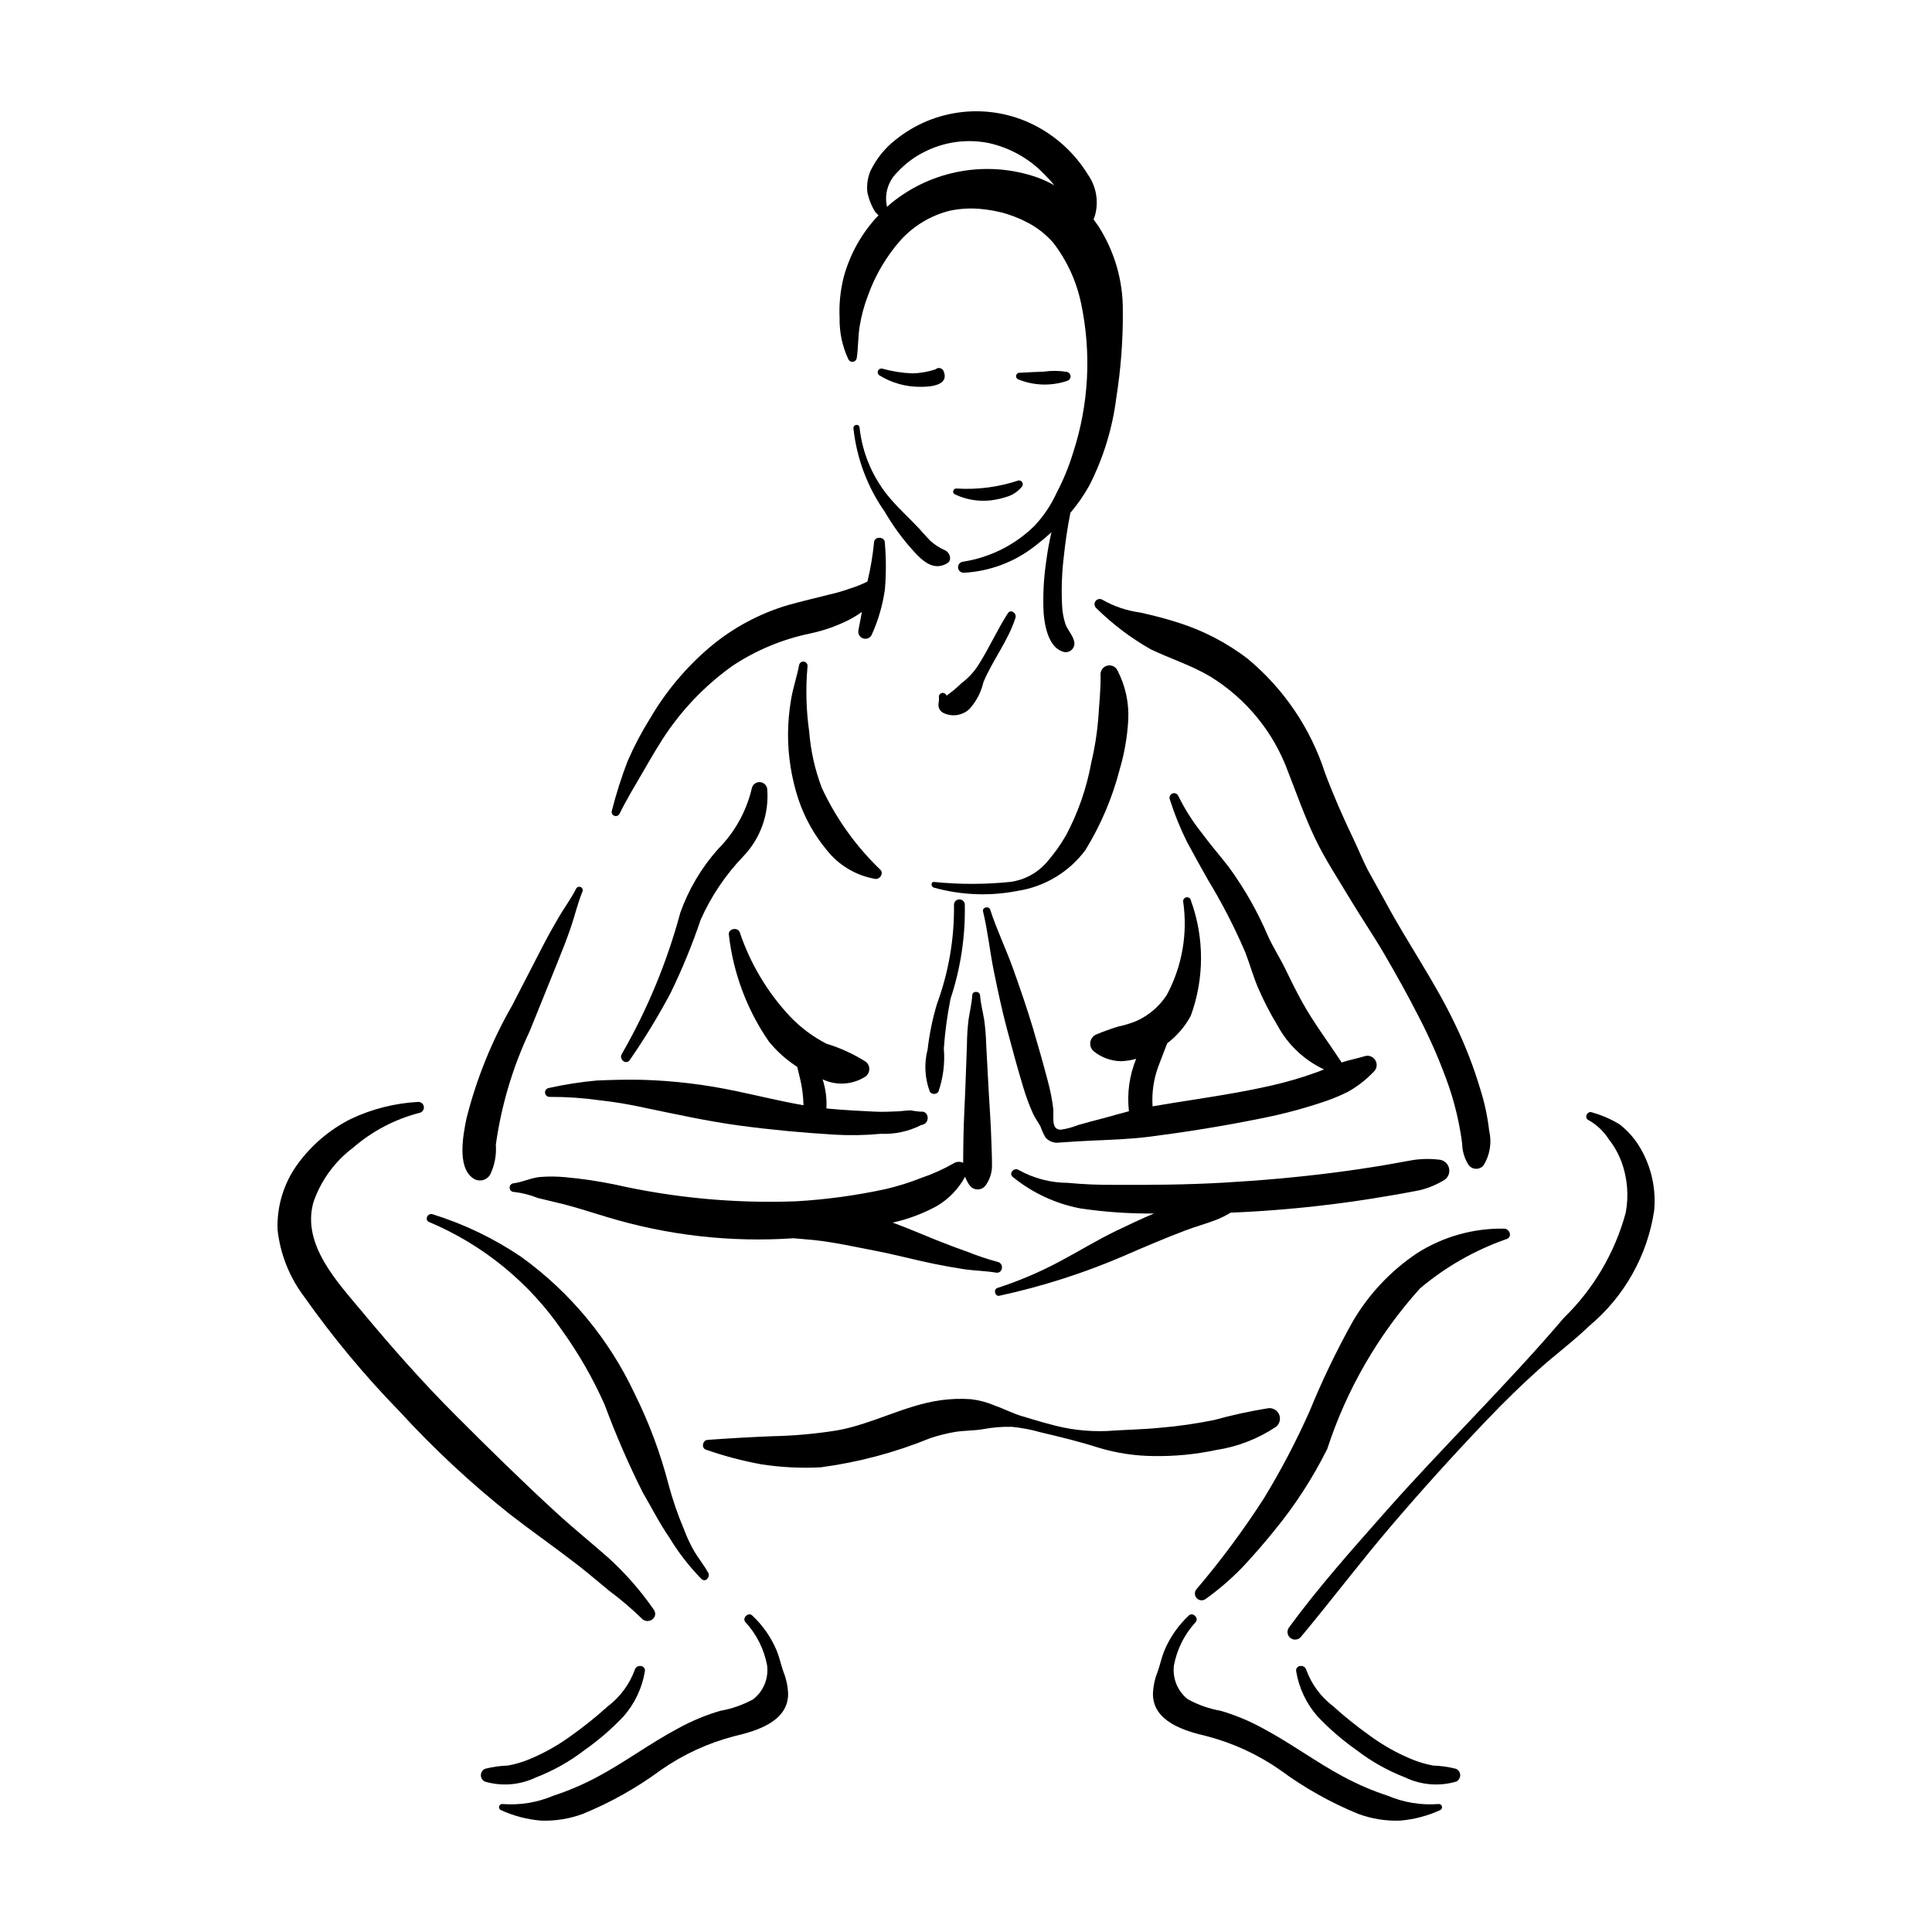
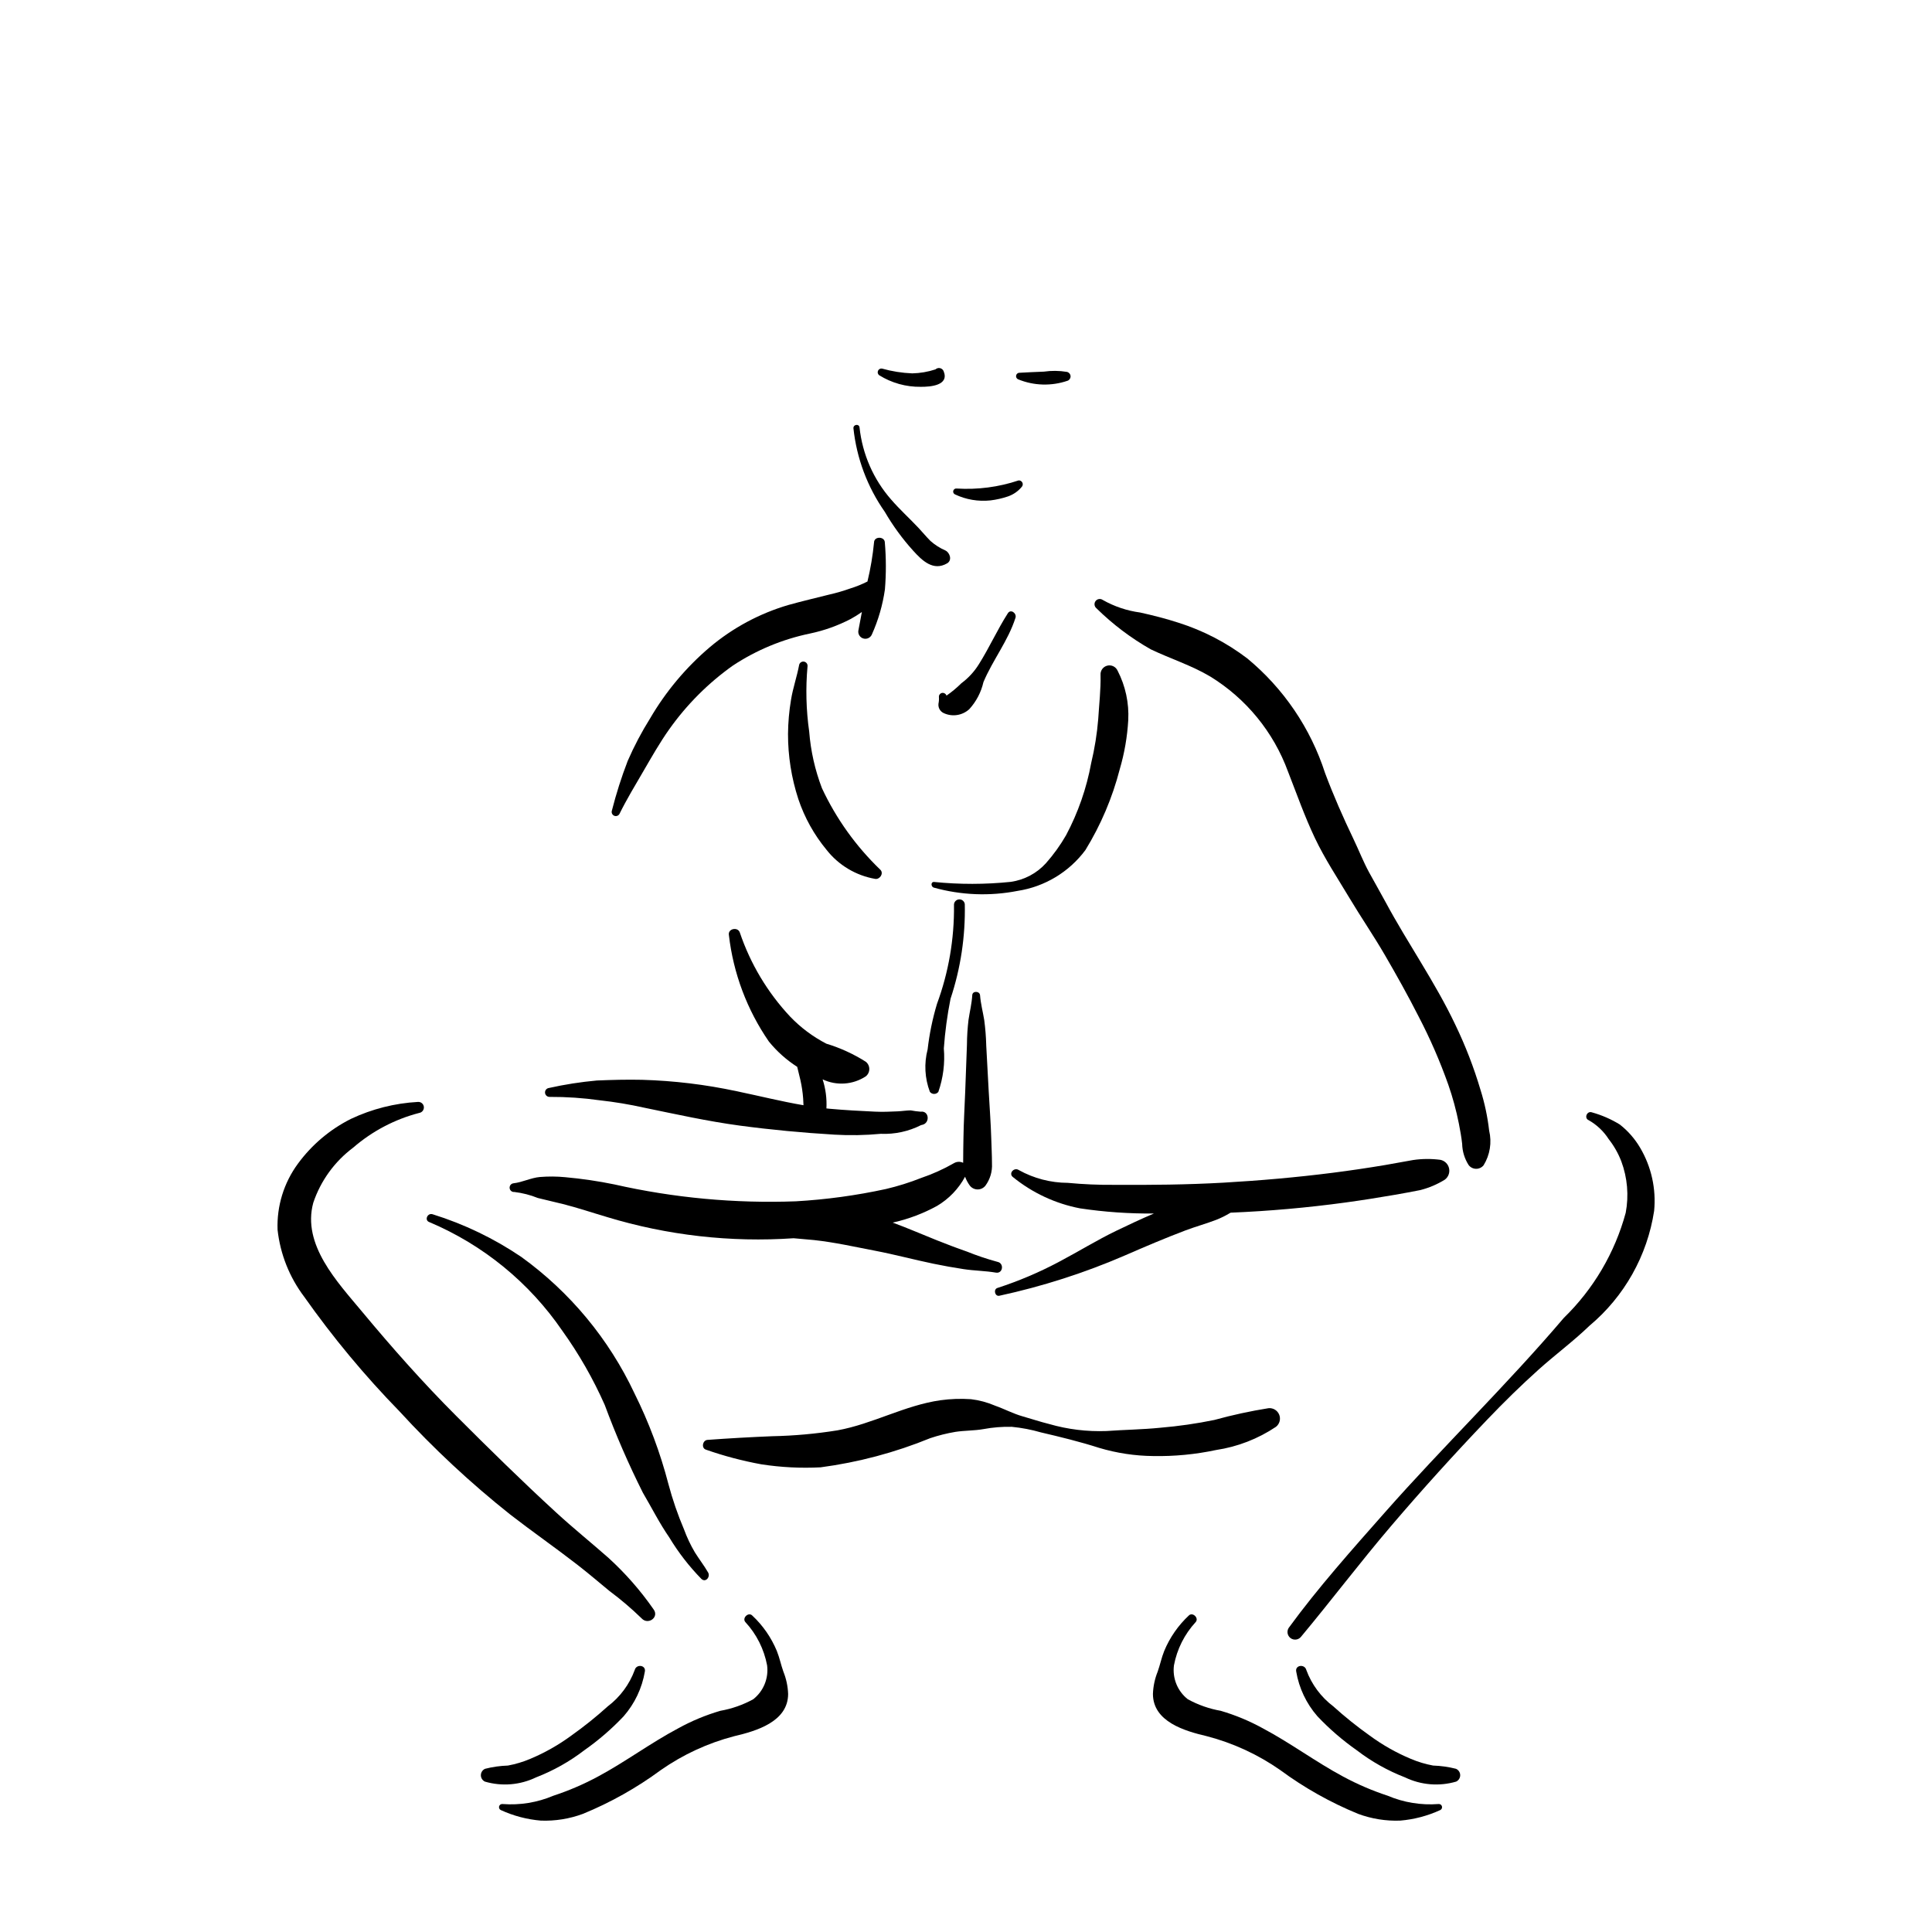
<svg xmlns="http://www.w3.org/2000/svg" fill="#000000" width="800px" height="800px" version="1.1" viewBox="144 144 512 512">
  <g>
-     <path d="m441.56 226.33c0.062-7.93-2.184-15.707-6.465-22.383l-1.285-1.801 0.391-1.109c1-3.688 0.312-7.629-1.883-10.762-3.477-5.66-8.465-10.234-14.406-13.207-5.852-2.918-12.414-4.09-18.914-3.375-6.496 0.715-12.648 3.285-17.727 7.402-2.793 2.203-5.047 5.012-6.594 8.211-0.742 1.777-1.023 3.707-0.82 5.621 0.383 1.875 1.098 3.664 2.113 5.285l0.84 0.84c-4.348 4.578-7.5 10.152-9.18 16.238-0.926 3.613-1.309 7.348-1.125 11.074-0.07 3.742 0.723 7.449 2.316 10.832 0.203 0.473 0.691 0.754 1.199 0.695 0.512-0.059 0.922-0.441 1.016-0.945 0.43-2.797 0.324-5.617 0.777-8.418 0.445-2.801 1.184-5.547 2.199-8.195 1.934-5.414 4.883-10.41 8.691-14.719 3.461-3.801 7.961-6.496 12.941-7.758 2.59-0.555 5.25-0.727 7.891-0.516 1.316 0.105 2.629 0.281 3.93 0.531l1.941 0.43 0.297 0.07 1.301 0.383v0.004c1.195 0.383 2.367 0.832 3.516 1.344l1.766 0.867 0.863 0.473 0.32 0.172 0.047 0.027c2.082 1.258 3.957 2.824 5.57 4.644 3.664 4.746 6.203 10.266 7.418 16.137 2.777 13.129 2.051 26.758-2.109 39.516-1.125 3.695-2.594 7.277-4.387 10.695-1.461 3.191-3.43 6.125-5.828 8.688-5.18 5.109-11.844 8.445-19.035 9.543-0.781 0.117-1.328 0.828-1.242 1.613 0.086 0.781 0.773 1.359 1.559 1.309 6.926-0.383 13.562-2.902 18.992-7.219 1.445-1.117 2.844-2.285 4.191-3.504-0.609 2.609-1.082 5.25-1.418 7.91-0.648 4.402-0.871 8.852-0.668 13.293 0.238 3.414 1.258 9.164 5.031 10.406h0.004c0.84 0.332 1.797 0.137 2.441-0.492 0.648-0.629 0.867-1.578 0.562-2.43-0.438-1.602-1.691-2.809-2.258-4.387h0.004c-0.539-1.66-0.836-3.391-0.891-5.137-0.199-4.273-0.039-8.555 0.473-12.797 0.414-3.84 0.969-7.715 1.742-11.539 1.922-2.25 3.609-4.688 5.039-7.273 3.711-7.293 6.125-15.172 7.137-23.289 1.207-7.606 1.781-15.301 1.715-23zm-22.621-35.293c-13.188-4.609-27.824-2.062-38.676 6.738l-1.191 1.051c-0.77-3.332 0.27-6.824 2.738-9.191 2.035-2.215 4.457-4.039 7.152-5.375 5.293-2.695 11.344-3.516 17.16-2.332 5.578 1.254 10.664 4.121 14.621 8.246 0.781 0.805 1.781 1.824 2.672 2.93-1.434-0.805-2.934-1.496-4.477-2.066z" />
    <path d="m394.58 289.9c-1.465-0.633-2.816-1.492-4.008-2.551-1.102-1.094-2.086-2.316-3.148-3.441-2.387-2.531-4.988-4.894-7.266-7.523-4.688-5.352-7.609-12.016-8.371-19.086-0.094-1.055-1.656-0.859-1.621 0.176 0.848 7.977 3.707 15.602 8.316 22.168 2.137 3.68 4.652 7.129 7.508 10.285 2.418 2.68 5.352 5.488 8.996 3.371 1.406-0.812 0.758-2.789-0.406-3.398z" />
    <path d="m378.49 287.76c-0.043-1.613-2.773-1.695-2.859-0.059h0.004c-0.34 3.504-0.922 6.981-1.75 10.406-1.465 0.742-2.988 1.359-4.559 1.844-1.816 0.648-3.672 1.188-5.551 1.613-3.609 0.914-7.238 1.754-10.824 2.758-7.652 2.242-14.754 6.055-20.848 11.195-6.305 5.352-11.656 11.738-15.828 18.883-2.25 3.594-4.227 7.352-5.922 11.238-1.656 4.301-3.055 8.695-4.191 13.16-0.191 0.547 0.07 1.148 0.602 1.379 0.531 0.23 1.152 0.008 1.414-0.508 1.902-3.856 4.164-7.586 6.328-11.301 2.191-3.762 4.316-7.531 6.836-11.082l0.004-0.004c4.633-6.543 10.336-12.258 16.875-16.902 6.215-4.098 13.156-6.981 20.445-8.492 3.758-0.789 7.391-2.09 10.797-3.863 1.016-0.559 1.996-1.172 2.945-1.84l-0.941 4.988v0.004c-0.113 0.914 0.457 1.777 1.344 2.031 0.887 0.254 1.828-0.172 2.219-1.012 1.723-3.816 2.894-7.856 3.484-12 0.34-4.141 0.332-8.301-0.023-12.438z" />
    <path d="m538.64 443.63c-0.418-3.66-1.18-7.269-2.285-10.781-1.762-5.941-4-11.734-6.695-17.316-5.359-11.305-12.59-21.523-18.492-32.516-1.41-2.625-2.914-5.203-4.34-7.824-1.555-2.852-2.719-5.875-4.121-8.797-2.769-5.777-5.316-11.547-7.559-17.551-3.836-11.875-10.984-22.402-20.602-30.352-5.481-4.172-11.641-7.371-18.207-9.457-3.367-1.094-6.742-1.949-10.195-2.715-3.481-0.465-6.84-1.594-9.895-3.324-0.605-0.43-1.441-0.312-1.898 0.273-0.457 0.586-0.371 1.426 0.191 1.906 4.312 4.25 9.16 7.918 14.426 10.906 5.207 2.488 10.754 4.227 15.734 7.191v-0.004c9.527 5.84 16.801 14.73 20.637 25.223 2.309 5.914 4.402 11.867 7.129 17.609 2.613 5.5 5.973 10.562 9.094 15.785 3.07 5.133 6.449 10.055 9.453 15.227 3.102 5.34 6.109 10.715 8.906 16.215v0.004c3.055 5.848 5.691 11.902 7.894 18.121 1.172 3.367 2.106 6.812 2.801 10.309 0.348 1.785 0.676 3.57 0.871 5.375 0.047 2 0.645 3.949 1.727 5.633 0.473 0.609 1.199 0.969 1.969 0.977 0.773 0.008 1.504-0.34 1.988-0.941 1.688-2.742 2.219-6.043 1.469-9.176z" />
-     <path d="m296.67 379.52c-1.309 2.621-3.07 4.938-4.547 7.469-1.473 2.531-2.883 5.027-4.219 7.609-2.731 5.285-5.453 10.566-8.176 15.855l0.004-0.004c-5.402 9.395-9.48 19.488-12.121 30-0.852 4.203-2.519 12.668 1.625 15.711 0.715 0.566 1.645 0.793 2.539 0.621 0.898-0.172 1.676-0.723 2.133-1.516 1.18-2.461 1.699-5.191 1.496-7.918 1.461-10.453 4.496-20.621 9.008-30.164l7.211-17.844c1.262-3.133 2.512-6.246 3.609-9.445 1.098-3.195 1.848-6.531 3.141-9.645l0.004 0.004c0.172-0.465-0.047-0.984-0.504-1.18-0.453-0.195-0.984 0-1.203 0.445z" />
    <path d="m408.36 478.41c-2.762-0.75-5.473-1.66-8.121-2.731-2.695-0.934-5.356-1.953-8.008-3.008-3.871-1.539-7.723-3.234-11.652-4.668l0.344-0.086v0.004c3.977-0.914 7.809-2.371 11.387-4.332 3.141-1.855 5.715-4.531 7.445-7.742 0.305 0.836 0.727 1.621 1.25 2.34 0.492 0.641 1.25 1.02 2.059 1.027s1.574-0.359 2.078-0.992c1.242-1.688 1.859-3.754 1.742-5.848 0-2.223-0.129-4.453-0.191-6.676-0.117-4.125-0.445-8.242-0.668-12.363l-0.668-12.363 0.004 0.004c-0.059-2.219-0.234-4.434-0.527-6.637-0.363-2.223-0.934-4.305-1.109-6.574-0.09-1.156-1.996-1.238-2.066-0.043-0.137 2.269-0.66 4.301-0.992 6.531-0.262 2.195-0.402 4.402-0.418 6.617l-0.457 12.34c-0.152 4.113-0.414 8.227-0.469 12.344-0.031 2.199-0.082 4.402-0.078 6.606l-0.004-0.004c-0.77-0.379-1.676-0.344-2.418 0.086-2.758 1.582-5.664 2.894-8.676 3.918-3.059 1.211-6.199 2.199-9.402 2.949-7.836 1.703-15.797 2.789-23.805 3.25-16.164 0.602-32.336-0.898-48.109-4.469-4.312-0.887-8.672-1.527-13.059-1.922-2.219-0.215-4.453-0.23-6.676-0.051-2.41 0.215-4.617 1.395-7.035 1.672-0.629 0.078-1.074 0.645-1.004 1.273 0.066 0.629 0.625 1.086 1.254 1.027 2.137 0.254 4.231 0.789 6.223 1.594l6.606 1.594c3.938 0.984 7.785 2.297 11.68 3.438v0.004c16.023 4.867 32.801 6.777 49.504 5.629l5.375 0.48c5.492 0.594 10.812 1.801 16.223 2.836 5.188 0.992 10.289 2.371 15.461 3.441 2.648 0.547 5.312 1.023 7.988 1.43 2.84 0.434 5.731 0.441 8.555 0.926 1.848 0.312 2.238-2.465 0.438-2.852z" />
-     <path d="m347.32 353.06c-0.137-1.012-0.992-1.77-2.012-1.793-1.02-0.02-1.902 0.703-2.086 1.707-1.43 6.062-4.516 11.609-8.91 16.02-4.398 4.922-7.801 10.648-10.016 16.867-3.523 13.09-8.727 25.668-15.488 37.414-0.906 1.41 1.109 3.062 2.09 1.637 3.934-5.676 7.527-11.578 10.773-17.672 3.09-6.328 5.769-12.852 8.023-19.523 2.754-6.184 6.555-11.844 11.242-16.727 4.606-4.781 6.934-11.312 6.383-17.93z" />
    <path d="m525.75 451.37c-2.414-0.32-4.863-0.305-7.273 0.051l-7.379 1.32c-4.621 0.777-9.254 1.461-13.906 2.055-9.598 1.223-19.262 2.066-28.926 2.621-9.66 0.551-19.336 0.633-29.008 0.582v-0.004c-4.098 0.035-8.191-0.141-12.27-0.527-4.543-0.016-9.004-1.176-12.977-3.379-1.262-0.863-2.832 0.895-1.566 1.855 5.16 4.188 11.273 7.039 17.805 8.289 6.469 0.965 13.004 1.418 19.547 1.359-3.348 1.422-6.641 2.969-9.93 4.555-5.16 2.488-10.059 5.527-15.129 8.199-5.254 2.805-10.746 5.141-16.41 6.977-1.133 0.363-0.676 2.316 0.512 2.062 11.383-2.465 22.504-6.027 33.195-10.648 5.328-2.316 10.688-4.613 16.121-6.664 2.699-1.02 5.5-1.781 8.191-2.82 1.258-0.496 2.473-1.098 3.629-1.801l0.152-0.082c10.176-0.418 20.324-1.316 30.441-2.695 4.332-0.594 8.652-1.27 12.961-2.019 2.309-0.402 4.613-0.82 6.91-1.281v-0.004c2.269-0.582 4.438-1.504 6.43-2.734 0.941-0.684 1.391-1.859 1.148-2.996-0.242-1.141-1.133-2.027-2.269-2.269z" />
    <path d="m399.68 383.59c-0.105-0.773-0.809-1.324-1.582-1.238-0.777 0.086-1.348 0.773-1.281 1.551 0.102 8.91-1.422 17.766-4.504 26.129-1.184 3.945-2.016 7.988-2.484 12.082-0.969 3.715-0.758 7.641 0.598 11.234 0.266 0.348 0.68 0.555 1.117 0.555 0.438 0.004 0.852-0.191 1.125-0.535 1.289-3.699 1.785-7.625 1.457-11.527 0.316-4.414 0.906-8.809 1.773-13.148 2.688-8.09 3.965-16.582 3.781-25.102z" />
    <path d="m387.98 438.61c-0.883-0.066-1.762-0.18-2.633-0.348-1.133 0.008-2.289 0.203-3.426 0.254-2.016 0.102-4.059 0.176-6.07 0.082-3.965-0.184-7.961-0.398-11.91-0.758l-0.93-0.094c0.137-2.609-0.203-5.219-1.008-7.703 3.688 1.742 8.012 1.445 11.426-0.789 0.59-0.465 0.938-1.172 0.945-1.926 0.008-0.75-0.328-1.465-0.91-1.941-3.262-2.066-6.785-3.684-10.48-4.801-3.566-1.848-6.805-4.269-9.582-7.168-5.996-6.402-10.547-14.016-13.352-22.324-0.574-1.551-3.203-0.973-2.883 0.715 1.168 10.129 4.805 19.812 10.594 28.207 2.129 2.621 4.664 4.887 7.508 6.707l0.852 3.512c0.363 1.613 0.605 3.25 0.727 4.898l0.086 1.766c-5.945-1.016-11.777-2.484-17.707-3.715h-0.004c-8.246-1.77-16.637-2.781-25.062-3.023-4-0.09-8 0.016-11.992 0.184-4.277 0.387-8.527 1.051-12.723 1.988-0.629 0.094-1.07 0.668-1 1.301 0.07 0.633 0.625 1.098 1.258 1.055 4.418-0.02 8.832 0.281 13.207 0.898 3.992 0.441 7.957 1.102 11.875 1.977 8.391 1.727 16.762 3.59 25.262 4.734 8.273 1.109 16.684 1.895 25.016 2.391v0.004c4.117 0.242 8.25 0.168 12.359-0.219 3.703 0.16 7.383-0.637 10.688-2.316l0.254-0.051c2.176-0.449 1.883-3.82-0.383-3.496z" />
-     <path d="m505.57 423.93c-1.992 0.609-4.082 0.973-6.047 1.645l-0.137-0.262c-3.418-5.207-7.242-10.258-10.27-15.719-1.613-2.902-3.082-5.906-4.535-8.891-1.43-2.949-3.219-5.688-4.566-8.664h0.004c-2.738-6.438-6.199-12.535-10.32-18.184-2.328-3.035-4.863-5.898-7.121-8.988v-0.004c-2.457-3.059-4.57-6.379-6.301-9.902-0.25-0.621-0.953-0.926-1.578-0.68-0.621 0.25-0.926 0.953-0.68 1.578 1.219 3.867 2.738 7.633 4.551 11.262 1.773 3.332 3.633 6.621 5.477 9.914v0.004c3.769 6.199 7.102 12.66 9.965 19.328 1.219 3.148 2.078 6.379 3.426 9.496 1.469 3.398 3.172 6.691 5.09 9.855 2.754 5.125 7.086 9.223 12.355 11.691l-1.73 0.676v-0.004c-3.926 1.438-7.938 2.625-12.012 3.551-8.781 2.019-17.719 3.293-26.609 4.715l-5.086 0.848v0.004c-0.254-3.75 0.324-7.508 1.684-11.008l2.188-5.703c2.582-1.953 4.715-4.438 6.25-7.285 3.606-9.855 3.621-20.66 0.051-30.523-0.074-0.562-0.582-0.957-1.145-0.898-0.562 0.062-0.973 0.562-0.926 1.125 1.25 8.496-0.266 17.168-4.32 24.738-1.93 2.992-4.676 5.375-7.91 6.863-1.594 0.668-3.246 1.18-4.938 1.527-1.973 0.602-3.914 1.297-5.816 2.094-0.871 0.355-1.488 1.145-1.621 2.078-0.137 0.93 0.234 1.863 0.969 2.449 2.031 1.609 4.527 2.512 7.117 2.574 1.379-0.043 2.746-0.258 4.074-0.637-1.805 4.398-2.465 9.176-1.922 13.895l-3.367 0.906c-2.285 0.688-4.609 1.238-6.91 1.867l-3.219 0.891c-1.488 0.605-3.051 1.023-4.644 1.234-2.602-0.062-1.699-3.613-1.914-5.543v0.004c-0.305-2.504-0.793-4.984-1.461-7.418-1.219-4.656-2.531-9.27-3.902-13.883-1.594-5.352-3.426-10.637-5.309-15.895-1.883-5.258-4.332-10.305-6.047-15.602-0.336-1.039-2.156-0.617-1.895 0.469 1.262 5.223 1.805 10.621 2.875 15.898 1.039 5.109 2.133 10.258 3.477 15.297 1.363 5.113 2.734 10.215 4.266 15.281h0.004c0.715 2.449 1.602 4.848 2.648 7.176 0.551 1.195 1.328 2.199 1.949 3.34v0.004c0.355 1.02 0.805 2.004 1.344 2.941 0.93 1.051 2.332 1.555 3.715 1.336 2.625-0.184 5.254-0.359 7.891-0.484 5.348-0.25 10.688-0.387 15.992-1.07 9.875-1.27 19.816-2.863 29.574-4.859 5.371-1.051 10.668-2.438 15.859-4.156 2.418-0.773 4.777-1.723 7.055-2.848 2.508-1.395 4.793-3.164 6.777-5.238 0.918-0.754 1.164-2.059 0.582-3.094-0.582-1.039-1.824-1.508-2.949-1.113z" />
-     <path d="m377.34 374.53c-6.461-6.199-11.723-13.535-15.516-21.648-1.84-4.812-2.977-9.863-3.379-15.004-0.816-5.727-0.965-11.535-0.441-17.297 0.07-0.605-0.352-1.156-0.953-1.246-0.598-0.09-1.164 0.309-1.277 0.906-0.578 3.082-1.629 6.055-2.137 9.152-0.508 3.008-0.777 6.051-0.805 9.102-0.012 5.863 0.914 11.695 2.734 17.273 1.645 4.906 4.184 9.469 7.484 13.457 3.191 4.062 7.773 6.801 12.863 7.688 1.211 0.215 2.336-1.398 1.426-2.383z" />
+     <path d="m377.34 374.53c-6.461-6.199-11.723-13.535-15.516-21.648-1.84-4.812-2.977-9.863-3.379-15.004-0.816-5.727-0.965-11.535-0.441-17.297 0.07-0.605-0.352-1.156-0.953-1.246-0.598-0.09-1.164 0.309-1.277 0.906-0.578 3.082-1.629 6.055-2.137 9.152-0.508 3.008-0.777 6.051-0.805 9.102-0.012 5.863 0.914 11.695 2.734 17.273 1.645 4.906 4.184 9.469 7.484 13.457 3.191 4.062 7.773 6.801 12.863 7.688 1.211 0.215 2.336-1.398 1.426-2.383" />
    <path d="m440.18 321.75c-0.461-1.055-1.617-1.625-2.734-1.348-1.121 0.277-1.875 1.32-1.789 2.473 0.09 3.828-0.383 7.824-0.613 11.656-0.32 3.938-0.945 7.844-1.867 11.684-1.223 6.676-3.465 13.125-6.652 19.117-1.523 2.644-3.309 5.129-5.332 7.418-2.434 2.691-5.734 4.441-9.324 4.953-6.766 0.699-13.586 0.707-20.355 0.023-0.922-0.016-0.793 1.309-0.031 1.504 7.227 2.012 14.824 2.309 22.188 0.867 7.18-1.105 13.637-4.988 17.973-10.816 4.082-6.644 7.148-13.863 9.098-21.418 1.246-4.242 2.004-8.613 2.258-13.031 0.23-4.531-0.738-9.047-2.816-13.082z" />
    <path d="m411.09 306.52c-2.758 4.312-4.875 9.035-7.602 13.387-1.227 2.008-2.828 3.762-4.719 5.164-1.211 1.203-2.523 2.301-3.93 3.273l-0.066-0.121c-0.199-0.453-0.695-0.699-1.18-0.578-0.48 0.117-0.809 0.566-0.77 1.062 0.043 0.59 0.004 1.184-0.117 1.762-0.141 1.051 0.426 2.07 1.391 2.512 2.262 1.051 4.934 0.641 6.773-1.043 1.848-2.027 3.141-4.496 3.75-7.172 2.453-5.84 6.551-10.957 8.492-17.047 0.371-1.172-1.238-2.426-2.023-1.199z" />
    <path d="m394.07 242.36c-0.168-0.406-0.527-0.707-0.957-0.801s-0.879 0.027-1.203 0.332c-1.984 0.652-4.059 1.008-6.152 1.055-2.723-0.109-5.422-0.535-8.043-1.277-0.438-0.055-0.859 0.184-1.035 0.59s-0.062 0.879 0.281 1.16c3.316 2.074 7.16 3.148 11.074 3.09 2.469 0.016 7.602-0.336 6.035-4.148z" />
    <path d="m426.71 242.55c-2.012-0.332-4.059-0.352-6.078-0.062-2.203 0.102-4.387 0.164-6.586 0.309v-0.004c-0.398 0.055-0.715 0.367-0.773 0.766-0.059 0.398 0.152 0.789 0.516 0.957 4.207 1.727 8.895 1.855 13.188 0.363 0.496-0.215 0.789-0.727 0.727-1.262-0.059-0.535-0.461-0.969-0.992-1.066z" />
    <path d="m413.93 271.32c-5.281 1.766-10.855 2.492-16.414 2.144-0.402-0.047-0.773 0.199-0.887 0.586-0.109 0.387 0.078 0.797 0.438 0.965 2.934 1.391 6.191 1.941 9.418 1.598 1.578-0.191 3.129-0.543 4.637-1.055 1.457-0.504 2.746-1.406 3.715-2.606 0.242-0.324 0.273-0.758 0.078-1.109-0.195-0.355-0.582-0.559-0.984-0.523z" />
    <path d="m317.21 570.5c-3.449-4.965-7.445-9.527-11.91-13.605-4.613-4.066-9.391-7.918-13.922-12.078-9.047-8.301-17.824-16.93-26.5-25.613-8.773-8.773-17.008-18.078-24.941-27.617-6.504-7.824-15.957-17.723-12.914-28.852 1.961-5.824 5.648-10.914 10.57-14.598 5.043-4.371 11.031-7.519 17.492-9.195 0.781-0.121 1.324-0.832 1.242-1.617-0.086-0.781-0.773-1.359-1.562-1.305-6.156 0.34-12.188 1.867-17.762 4.496-5.551 2.785-10.359 6.848-14.035 11.852-3.734 5.066-5.641 11.246-5.41 17.535 0.707 6.441 3.144 12.57 7.051 17.742 7.602 10.773 16.043 20.926 25.246 30.367 9.062 9.891 18.895 19.047 29.402 27.387 5.816 4.508 11.859 8.703 17.668 13.211 2.922 2.262 5.715 4.648 8.559 6.996 3.012 2.238 5.871 4.672 8.559 7.289 1.703 1.824 4.703-0.285 3.168-2.394z" />
    <path d="m578.66 448.18c-1.395-2.379-3.227-4.477-5.402-6.176-2.277-1.402-4.746-2.481-7.324-3.199-1.348-0.543-2.242 1.527-0.895 2.07 2.133 1.211 3.941 2.922 5.266 4.984 1.41 1.793 2.547 3.789 3.363 5.918 1.621 4.356 2.023 9.07 1.16 13.633-2.875 10.582-8.535 20.199-16.395 27.844-15.125 17.773-31.949 34.023-47.398 51.523-8.742 9.902-17.691 19.91-25.484 30.582-0.602 0.879-0.414 2.07 0.422 2.727 0.84 0.656 2.039 0.547 2.746-0.246 8.113-9.723 15.742-19.836 23.969-29.477s16.719-19.023 25.469-28.18c4.371-4.574 8.887-9.004 13.594-13.23 4.422-3.969 9.23-7.519 13.504-11.645h0.004c9.211-7.719 15.293-18.535 17.105-30.414 0.566-5.824-0.73-11.676-3.703-16.715z" />
    <path d="m331.66 560.73c-1.07-1.855-2.398-3.547-3.527-5.367-1.133-1.926-2.09-3.949-2.859-6.047-1.656-3.898-3.039-7.906-4.129-12-2.16-8.316-5.18-16.391-9.012-24.082-6.766-14.387-17.078-26.816-29.969-36.125-7.234-4.902-15.156-8.715-23.504-11.312-1.359-0.453-2.269 1.566-0.895 2.07h0.004c14.27 6.023 26.508 16.027 35.258 28.809 4.414 6.156 8.184 12.75 11.246 19.676 2.938 7.926 6.305 15.684 10.098 23.238 2.316 3.938 4.434 8.152 7.035 11.906h-0.004c2.402 3.969 5.254 7.648 8.504 10.961 1.141 1.012 2.398-0.605 1.754-1.727z" />
    <path d="m480.2 517.18c-4.844 0.777-9.645 1.816-14.375 3.121-4.723 0.973-9.5 1.66-14.309 2.062-4.766 0.48-9.535 0.531-14.309 0.875h0.004c-5.137 0.191-10.266-0.438-15.199-1.867-2.352-0.578-4.648-1.359-6.981-2.016-2.539-0.715-4.844-1.969-7.336-2.84v-0.004c-2.039-0.875-4.191-1.453-6.394-1.711-2.684-0.184-5.383-0.09-8.051 0.277-9.496 1.348-17.941 6.281-27.328 7.981-5.711 0.918-11.48 1.438-17.262 1.555-5.754 0.234-11.434 0.555-17.176 0.973-1.289 0.094-1.703 2.18-0.391 2.594 4.781 1.676 9.688 2.973 14.672 3.879 5.199 0.805 10.465 1.07 15.719 0.797 9.973-1.324 19.73-3.922 29.039-7.727 2.168-0.727 4.391-1.281 6.644-1.664 2.477-0.383 5.008-0.301 7.457-0.738 2.477-0.461 4.996-0.664 7.516-0.605 2.609 0.254 5.191 0.746 7.711 1.477 5.141 1.195 10.398 2.488 15.422 4.098 4.66 1.395 9.488 2.125 14.352 2.172 5.586 0.102 11.168-0.434 16.637-1.598 5.691-0.852 11.121-2.957 15.898-6.16 0.953-0.762 1.297-2.059 0.848-3.191-0.453-1.133-1.59-1.84-2.809-1.738z" />
-     <path d="m542.56 469.6c-8.156-0.129-16.172 2.137-23.051 6.523-6.969 4.668-12.785 10.855-17.02 18.094-4.269 7.644-8.07 15.543-11.383 23.652-3.543 7.977-7.594 15.719-12.141 23.176-5.441 8.457-11.441 16.547-17.965 24.207-0.516 0.707-0.445 1.684 0.172 2.312 0.613 0.625 1.594 0.711 2.309 0.203 3.477-2.492 6.723-5.289 9.711-8.352 2.965-3.164 5.816-6.449 8.547-9.824h-0.004c5.461-6.652 10.152-13.895 13.996-21.598 5.129-15.746 13.504-30.246 24.586-42.555 6.785-5.719 14.555-10.148 22.93-13.074 1.66-0.559 0.824-2.762-0.688-2.766z" />
    <path d="m312.21 586.57c-1.41 3.824-3.887 7.164-7.141 9.625-3.059 2.766-6.281 5.352-9.648 7.742-3.375 2.484-7.039 4.562-10.906 6.18-1.895 0.805-3.875 1.398-5.902 1.773-2.043 0.066-4.07 0.352-6.051 0.855-0.676 0.289-1.113 0.949-1.125 1.684-0.012 0.73 0.41 1.402 1.074 1.715 4.488 1.312 9.305 0.918 13.52-1.109 4.602-1.781 8.93-4.211 12.844-7.219 3.758-2.637 7.242-5.648 10.398-8.984 2.93-3.356 4.875-7.453 5.621-11.848 0.34-1.746-2.262-2.07-2.684-0.414z" />
    <path d="m351.6 586.99c-0.641-1.797-1.008-3.672-1.723-5.449-1.48-3.574-3.707-6.785-6.535-9.422-1.016-0.996-2.769 0.707-1.797 1.766 2.953 3.203 4.941 7.172 5.746 11.453 0.441 3.434-0.953 6.844-3.676 8.98-2.723 1.496-5.672 2.527-8.73 3.066-3.871 1.133-7.606 2.688-11.137 4.633-7.34 3.891-14.016 8.902-21.332 12.816-3.769 2.027-7.711 3.719-11.777 5.055-4.238 1.797-8.848 2.551-13.438 2.199-0.418-0.059-0.816 0.199-0.93 0.605-0.117 0.406 0.082 0.836 0.469 1.004 3.348 1.535 6.93 2.477 10.594 2.785 3.797 0.141 7.582-0.469 11.145-1.789 7.328-3.004 14.258-6.898 20.637-11.598 5.898-4.129 12.488-7.168 19.457-8.984 5.793-1.359 14.277-3.805 14.289-11.199-0.074-2.031-0.5-4.035-1.262-5.922z" />
    <path d="m490.19 586.57c1.406 3.824 3.887 7.164 7.137 9.625 3.062 2.766 6.285 5.352 9.648 7.742 3.379 2.488 7.043 4.562 10.914 6.18 1.895 0.805 3.875 1.398 5.902 1.773 2.043 0.066 4.07 0.352 6.051 0.855 0.672 0.289 1.113 0.949 1.125 1.684 0.008 0.73-0.41 1.402-1.074 1.715-4.488 1.312-9.305 0.918-13.52-1.109-4.602-1.781-8.93-4.211-12.844-7.219-3.758-2.637-7.242-5.648-10.398-8.984-2.93-3.356-4.875-7.453-5.621-11.848-0.348-1.746 2.254-2.07 2.68-0.414z" />
    <path d="m450.8 586.99c0.641-1.797 1.008-3.672 1.723-5.449 1.477-3.574 3.707-6.785 6.531-9.422 1.016-0.996 2.769 0.707 1.797 1.766-2.949 3.203-4.941 7.172-5.742 11.453-0.441 3.434 0.953 6.844 3.672 8.98 2.727 1.496 5.676 2.527 8.734 3.066 3.867 1.133 7.606 2.688 11.137 4.633 7.34 3.891 14.016 8.902 21.332 12.816 3.769 2.027 7.711 3.719 11.777 5.055 4.238 1.797 8.848 2.551 13.438 2.199 0.418-0.059 0.816 0.199 0.93 0.605 0.117 0.406-0.082 0.836-0.469 1.004-3.348 1.535-6.93 2.477-10.594 2.785-3.797 0.141-7.582-0.469-11.145-1.789-7.328-3.004-14.262-6.898-20.637-11.598-5.902-4.129-12.488-7.168-19.457-8.984-5.793-1.359-14.277-3.805-14.289-11.199 0.074-2.031 0.5-4.039 1.262-5.922z" />
  </g>
</svg>